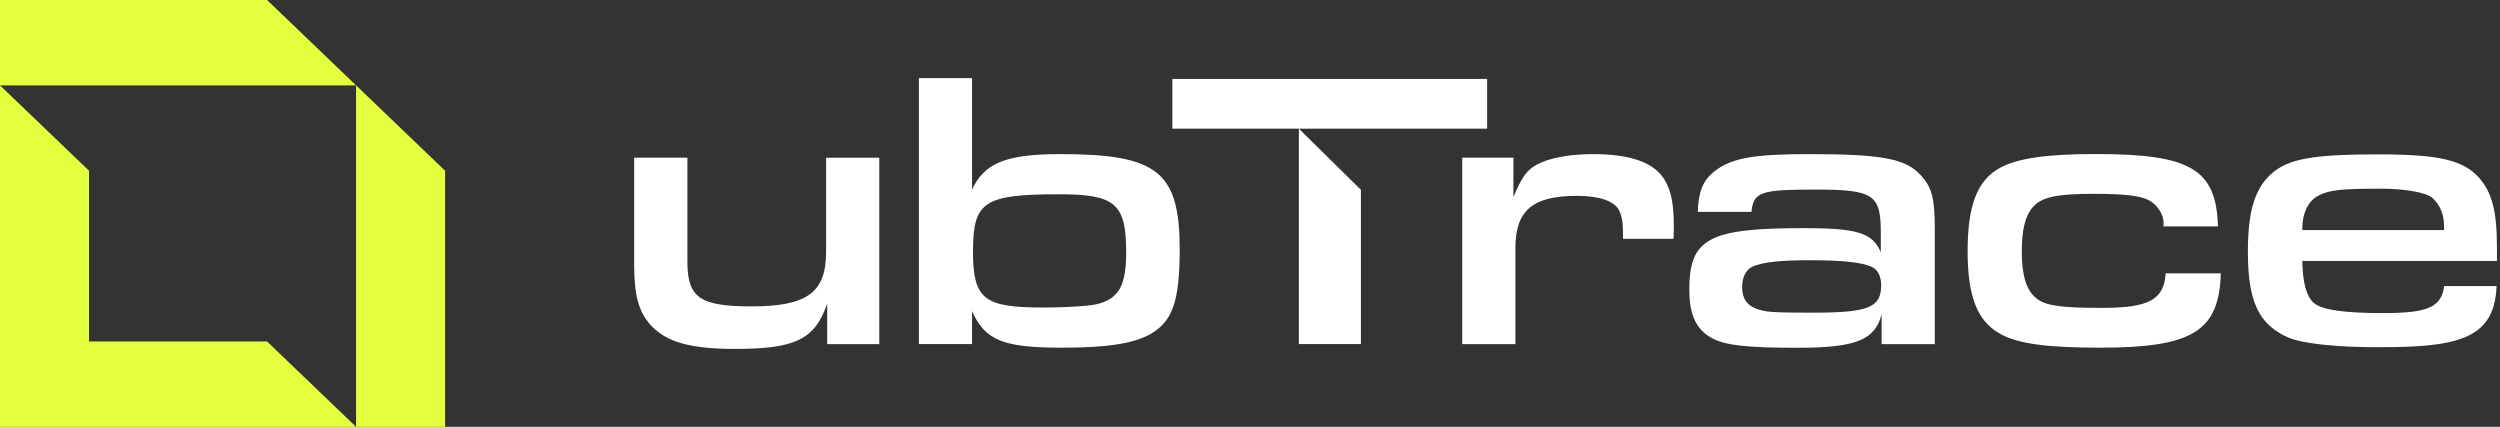
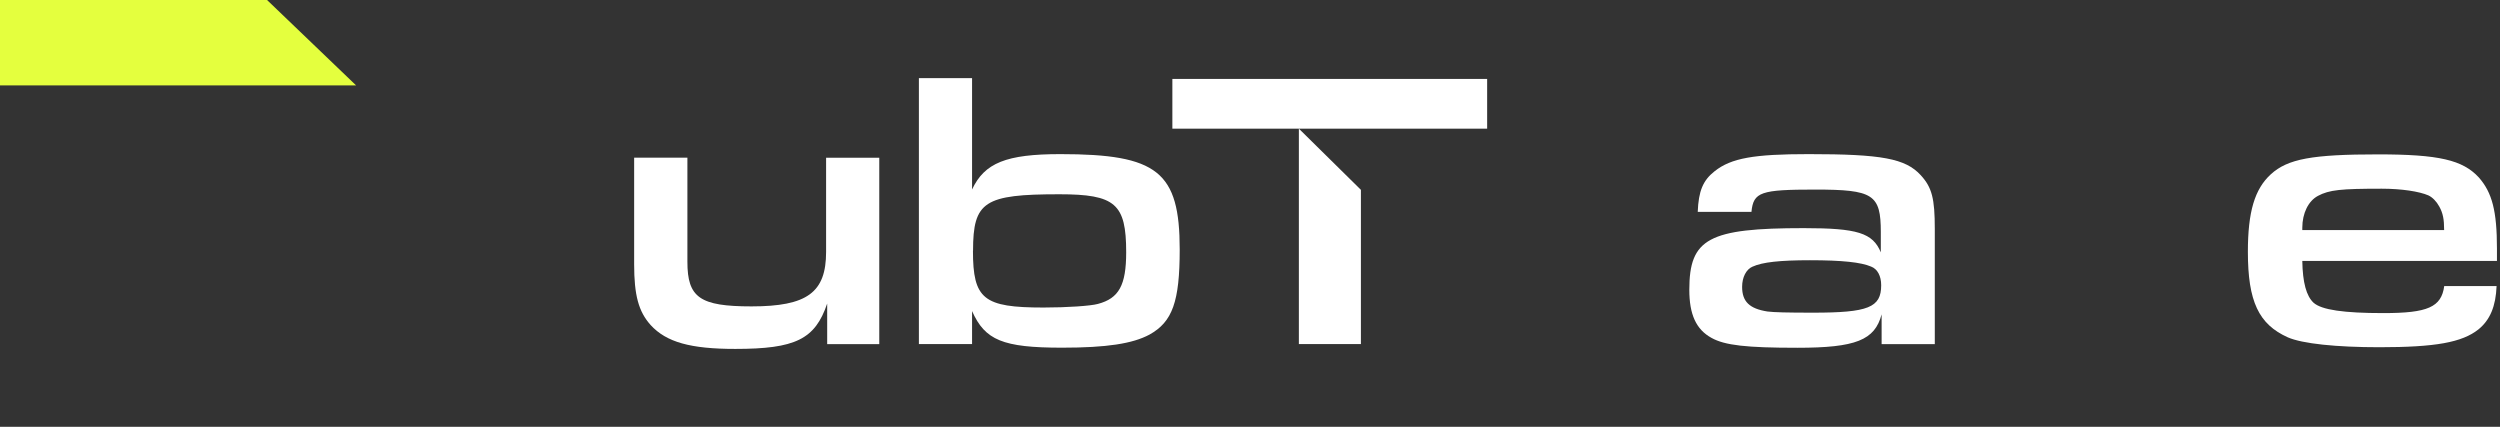
<svg xmlns="http://www.w3.org/2000/svg" width="205" height="35" viewBox="0 0 205 35" fill="none">
  <rect x="0" y="0" width="205" height="35" fill="#333333" stroke="none" />
  <path d="M72.093 28.22H67.829V24.892C66.836 27.828 65.219 28.611 60.293 28.611C56.624 28.611 54.639 28.06 53.353 26.654C52.36 25.544 52 24.21 52 21.665V12.928H56.367V21.469C56.367 24.406 57.389 25.124 61.624 25.124C66.189 25.124 67.74 23.985 67.74 20.657V12.935H72.1V28.227L72.093 28.22Z" fill="white" />
  <path d="M75.349 6.409H79.709V15.538C80.731 13.355 82.517 12.638 86.951 12.638C94.92 12.638 96.736 14.073 96.736 20.461C96.736 24.732 96.141 26.393 94.258 27.437C92.869 28.183 90.752 28.51 87.083 28.51C82.223 28.51 80.768 27.893 79.709 25.508V28.212H75.349V6.409ZM79.782 20.556C79.782 24.536 80.643 25.218 85.569 25.218C87.487 25.218 89.436 25.087 90.031 24.921C91.751 24.464 92.347 23.391 92.347 20.686C92.347 16.705 91.457 15.93 86.862 15.93C80.716 15.93 79.79 16.517 79.79 20.556H79.782Z" fill="white" />
  <path d="M106.515 10.55H96.134V6.475H121.946V10.55H106.507L111.595 15.567V28.213H106.507V10.542L106.515 10.55Z" fill="white" />
-   <path d="M119.902 12.928H124.1V16.154C124.791 14.523 125.188 13.972 125.982 13.515C127.004 12.964 128.629 12.638 130.643 12.638C133.753 12.638 135.702 13.355 136.525 14.791C137.054 15.705 137.253 16.778 137.253 18.605C137.253 18.765 137.253 19.163 137.223 19.584H133.092C133.092 18.25 133.025 17.793 132.761 17.235C132.364 16.481 131.143 16.06 129.32 16.06C125.652 16.06 124.262 17.264 124.262 20.36V28.22H119.902V12.928Z" fill="white" />
  <path d="M139.215 17.365C139.281 15.669 139.641 14.791 140.604 14.037C141.957 12.964 143.81 12.638 148.309 12.638C154.293 12.638 156.242 12.993 157.499 14.363C158.425 15.371 158.653 16.285 158.653 18.765V28.22H154.293V25.776C153.735 27.893 152.176 28.517 147.383 28.517C143.214 28.517 141.435 28.321 140.34 27.705C139.082 27.016 138.524 25.784 138.524 23.761C138.524 19.555 140.112 18.707 147.912 18.707C152.308 18.707 153.566 19.098 154.227 20.693V19.033C154.227 15.937 153.602 15.545 148.838 15.545C144.376 15.545 143.78 15.741 143.619 17.372H139.222L139.215 17.365ZM143.714 21.861C143.185 22.086 142.854 22.738 142.854 23.521C142.854 24.725 143.449 25.312 144.935 25.544C145.464 25.61 146.523 25.639 148.669 25.639C153.198 25.639 154.257 25.218 154.257 23.391C154.257 22.637 153.955 22.057 153.433 21.861C152.61 21.506 151.051 21.339 148.412 21.339C145.964 21.339 144.508 21.498 143.721 21.861H143.714Z" fill="white" />
-   <path d="M182.107 22.412C181.974 27.176 179.761 28.51 172.189 28.51C167.859 28.51 165.477 28.183 164.058 27.4C162.139 26.356 161.345 24.333 161.345 20.585C161.345 16.836 162.139 14.784 163.992 13.769C165.411 12.986 167.793 12.63 171.858 12.63C179.629 12.63 181.739 13.87 181.871 18.562H177.409V18.431C177.475 17.684 176.982 16.865 176.255 16.444C175.564 16.053 174.203 15.893 171.763 15.893C168.623 15.893 167.403 16.154 166.675 17.003C166.08 17.684 165.786 18.83 165.786 20.585C165.786 22.506 166.116 23.681 166.874 24.369C167.601 25.051 168.822 25.247 172.395 25.247C176.233 25.247 177.453 24.558 177.585 22.412H182.114H182.107Z" fill="white" />
  <path d="M188.789 21.404C188.818 23.166 189.12 24.275 189.715 24.826C190.377 25.413 192.193 25.674 195.435 25.674C199.074 25.674 200.192 25.189 200.427 23.456H204.72C204.654 25.116 204.191 26.226 203.235 27.009C201.882 28.082 199.699 28.473 195.104 28.473C191.568 28.473 188.789 28.183 187.598 27.661C185.216 26.588 184.326 24.725 184.326 20.65C184.326 17.358 184.885 15.502 186.208 14.291C187.598 13.022 189.612 12.659 195.001 12.659C199.993 12.659 201.941 13.116 203.265 14.552C204.353 15.792 204.75 17.293 204.75 20.389V21.396H188.781L188.789 21.404ZM200.419 18.859C200.419 17.981 200.324 17.488 200.022 16.937C199.787 16.509 199.464 16.183 199.133 16.024C198.376 15.697 196.92 15.473 195.295 15.473C191.957 15.473 191.002 15.567 190.075 16.06C189.281 16.48 188.789 17.495 188.789 18.67V18.866H200.427L200.419 18.859Z" fill="white" />
-   <path d="M7.299 28V14L0 7V35H29.197L21.898 28H7.299Z" fill="#E4FF3E" />
  <path d="M0 0H21.898L29.197 7H0V0Z" fill="#E4FF3E" />
-   <path d="M29.198 35V7L36.497 14V35H29.198Z" fill="#E4FF3E" />
</svg>